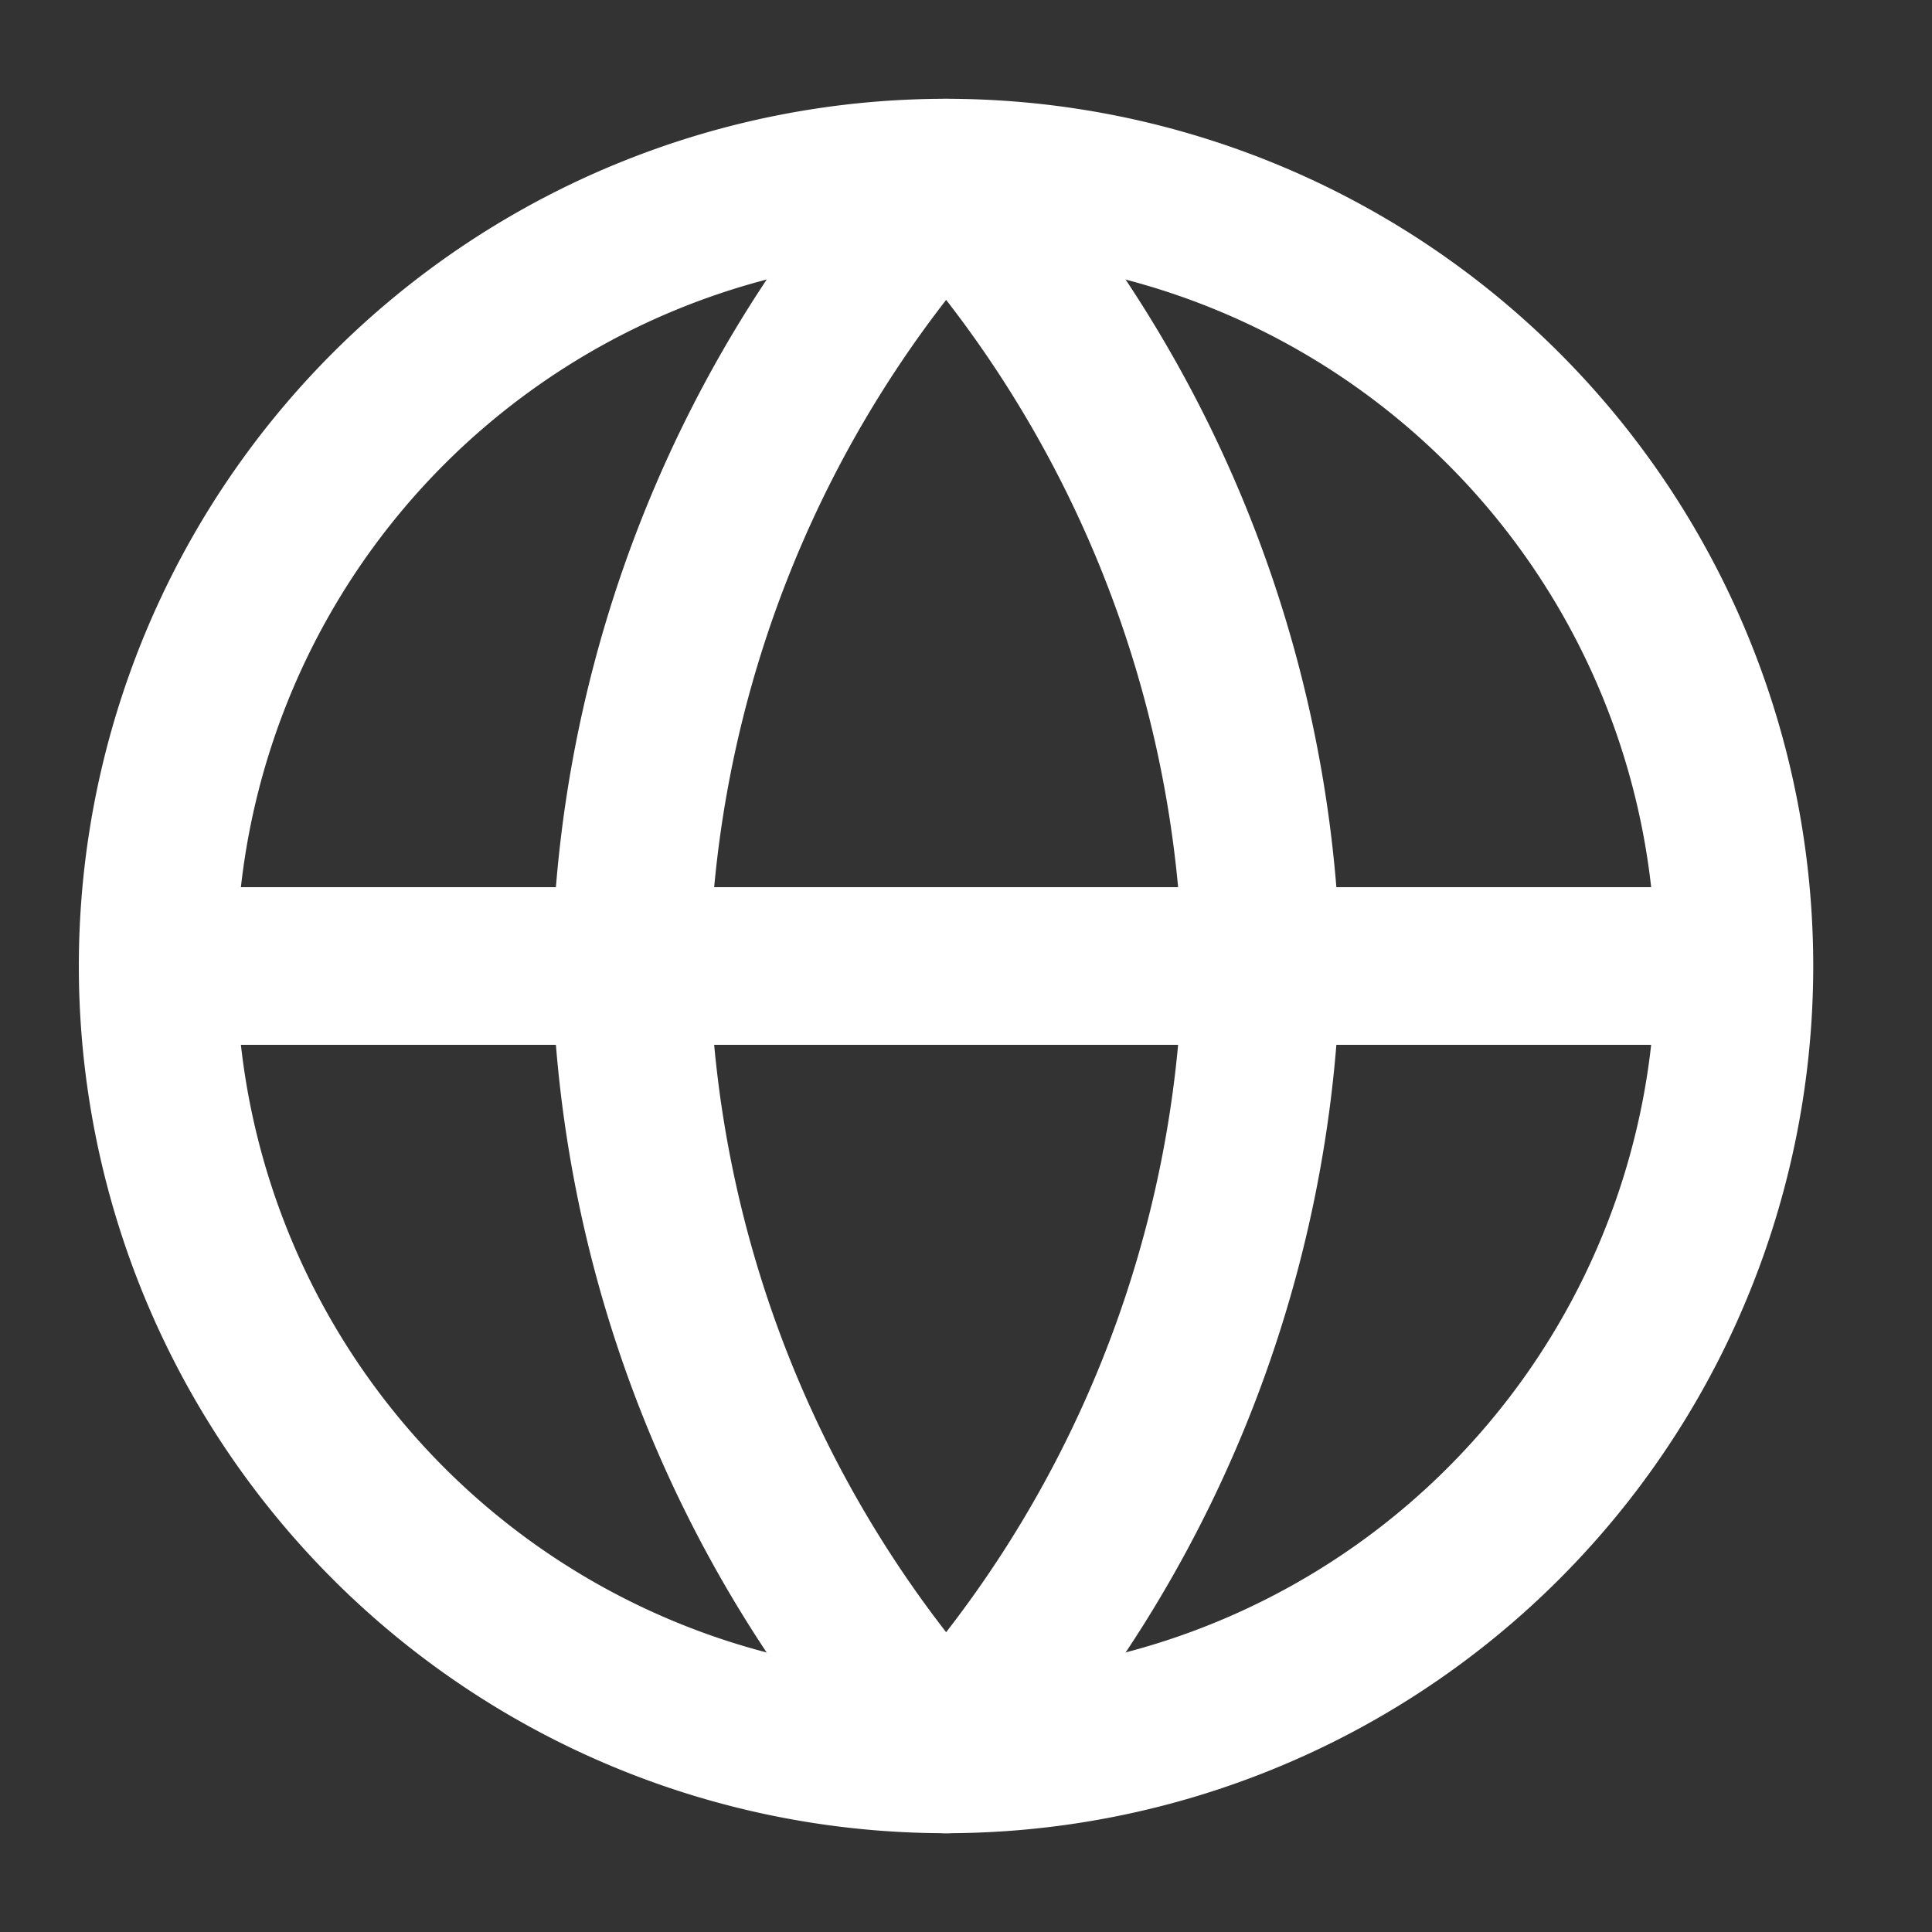
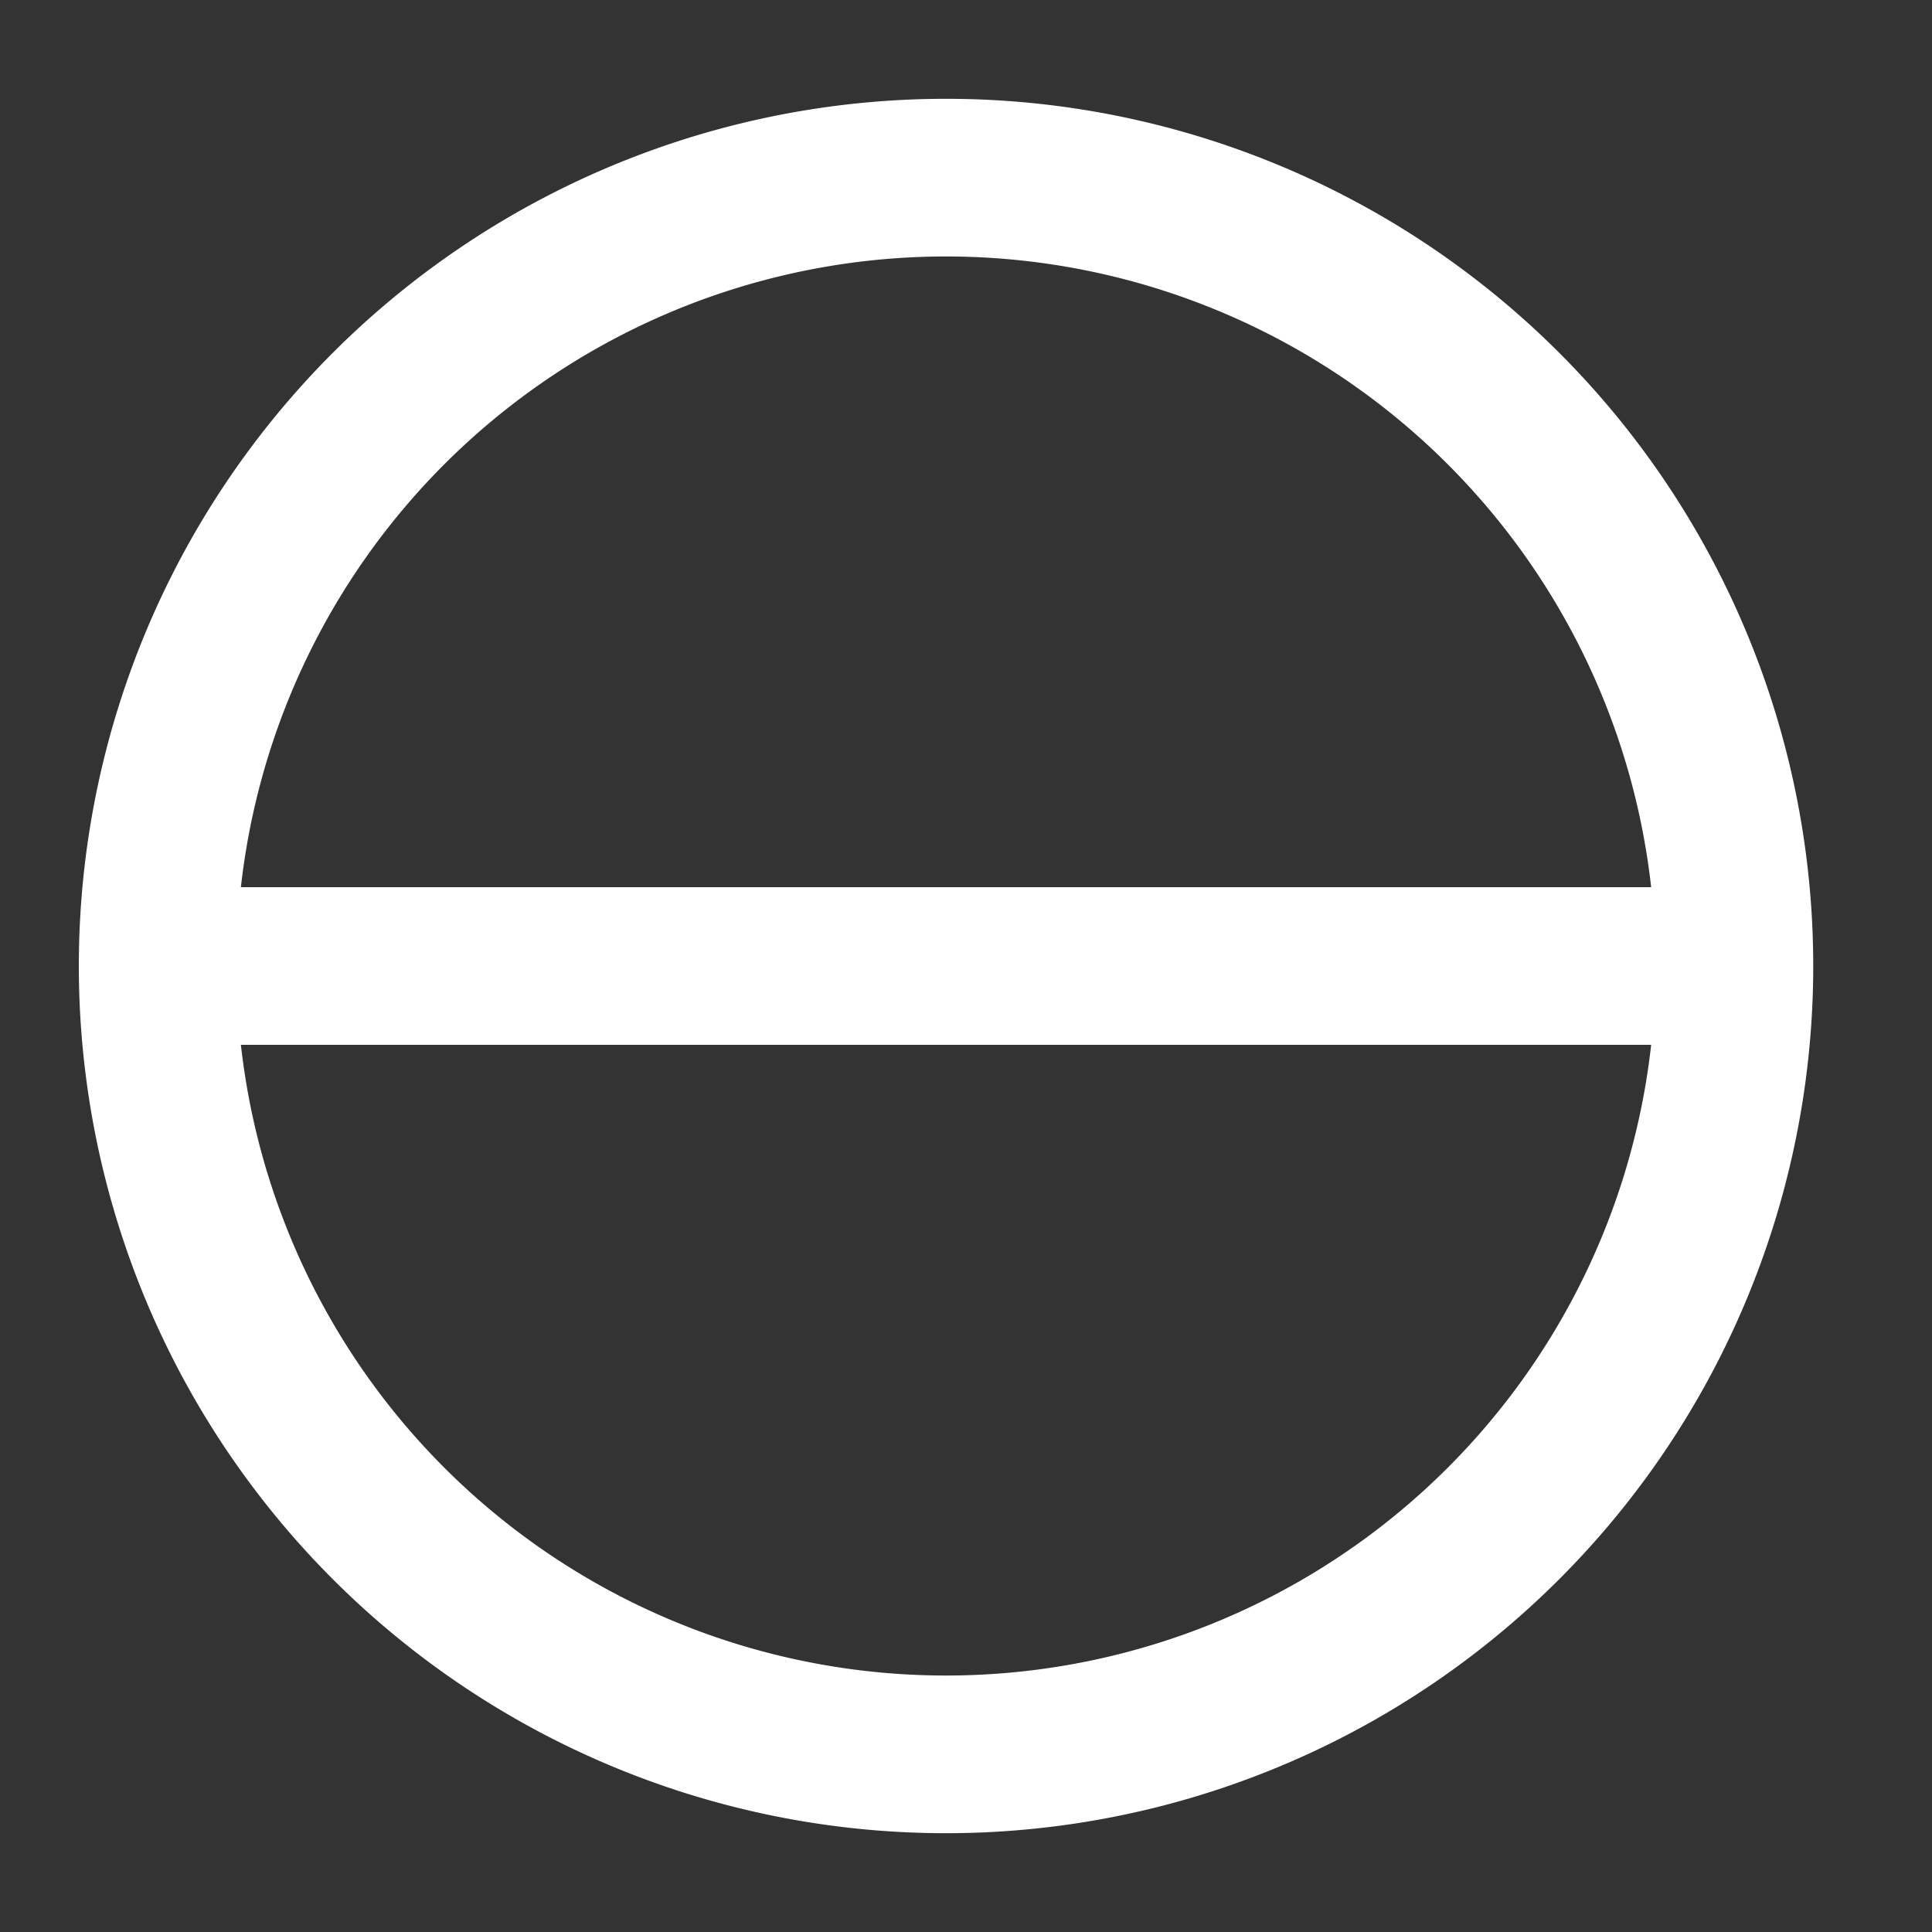
<svg xmlns="http://www.w3.org/2000/svg" width="18" height="18" fill="none" viewBox="0 0 18 18">
  <rect x="0" y="0" width="18" height="18" fill="#333333" stroke="none" />
  <g clip-path="url(#a)">
    <path stroke="#fff" stroke-linejoin="round" stroke-width="1.469" d="M8.814 1.655a7.345 7.345 0 1 0 0 14.69 7.345 7.345 0 0 0 0-14.69ZM1.469 9h14.69" />
-     <path stroke="#fff" stroke-linejoin="round" stroke-width="1.469" d="M8.815 1.655A11.239 11.239 0 0 1 11.753 9a11.239 11.239 0 0 1-2.938 7.346A11.238 11.238 0 0 1 5.877 9a11.238 11.238 0 0 1 2.938-7.345Z" />
  </g>
  <defs>
    <clipPath id="a">
      <path fill="#fff" d="M0 .186h17.628v17.628H0z" />
    </clipPath>
  </defs>
</svg>